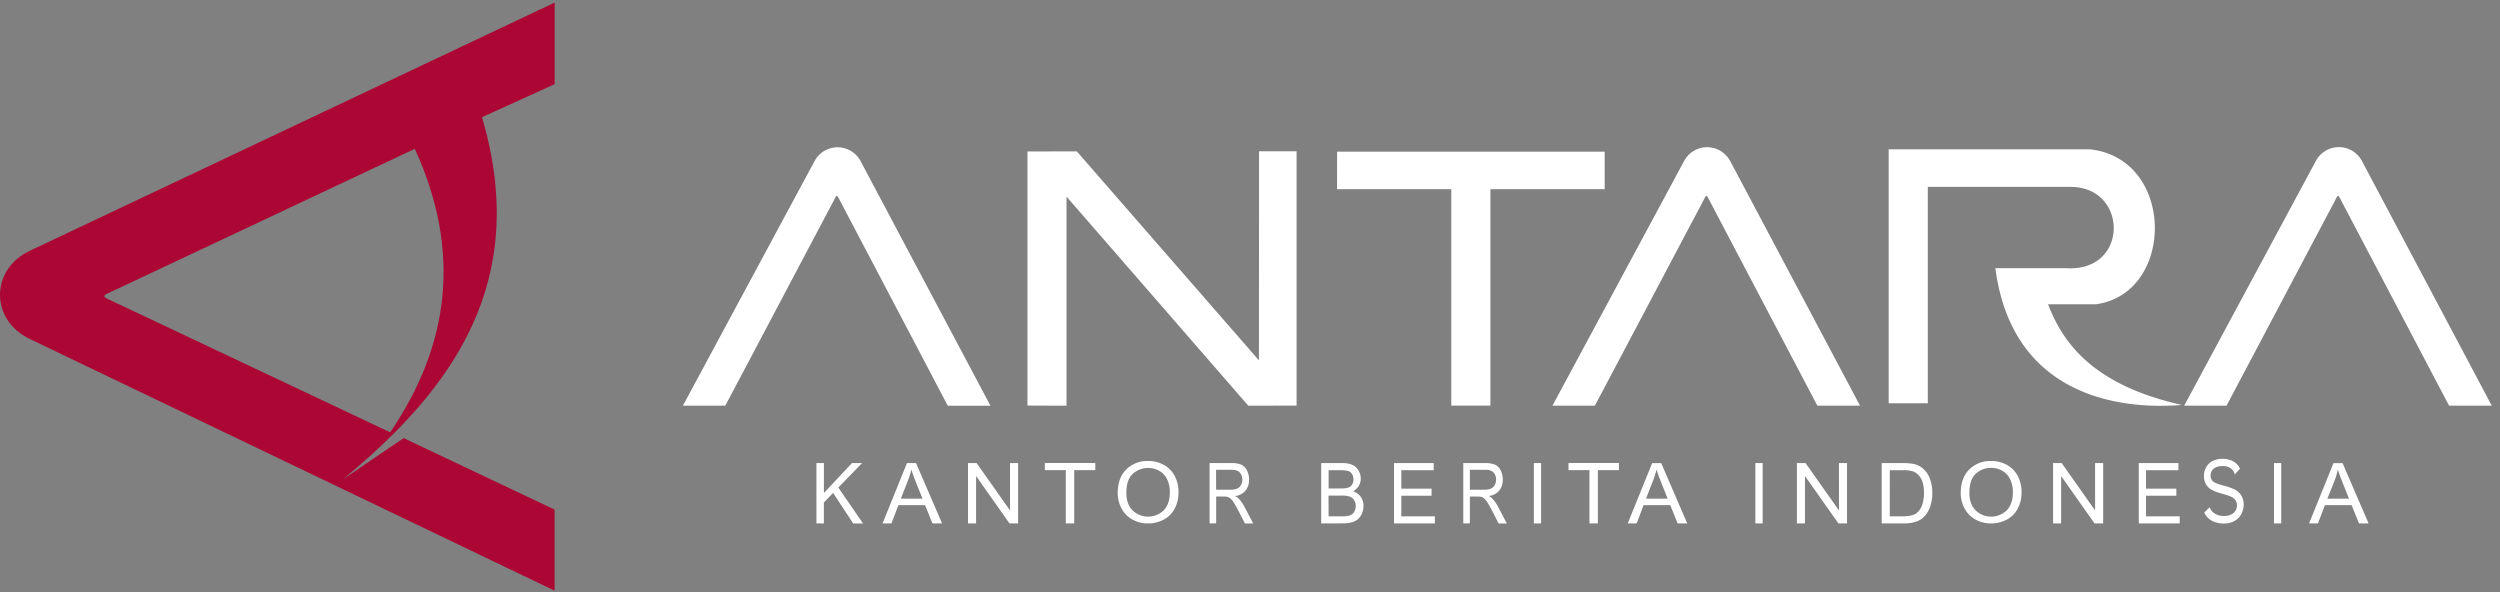
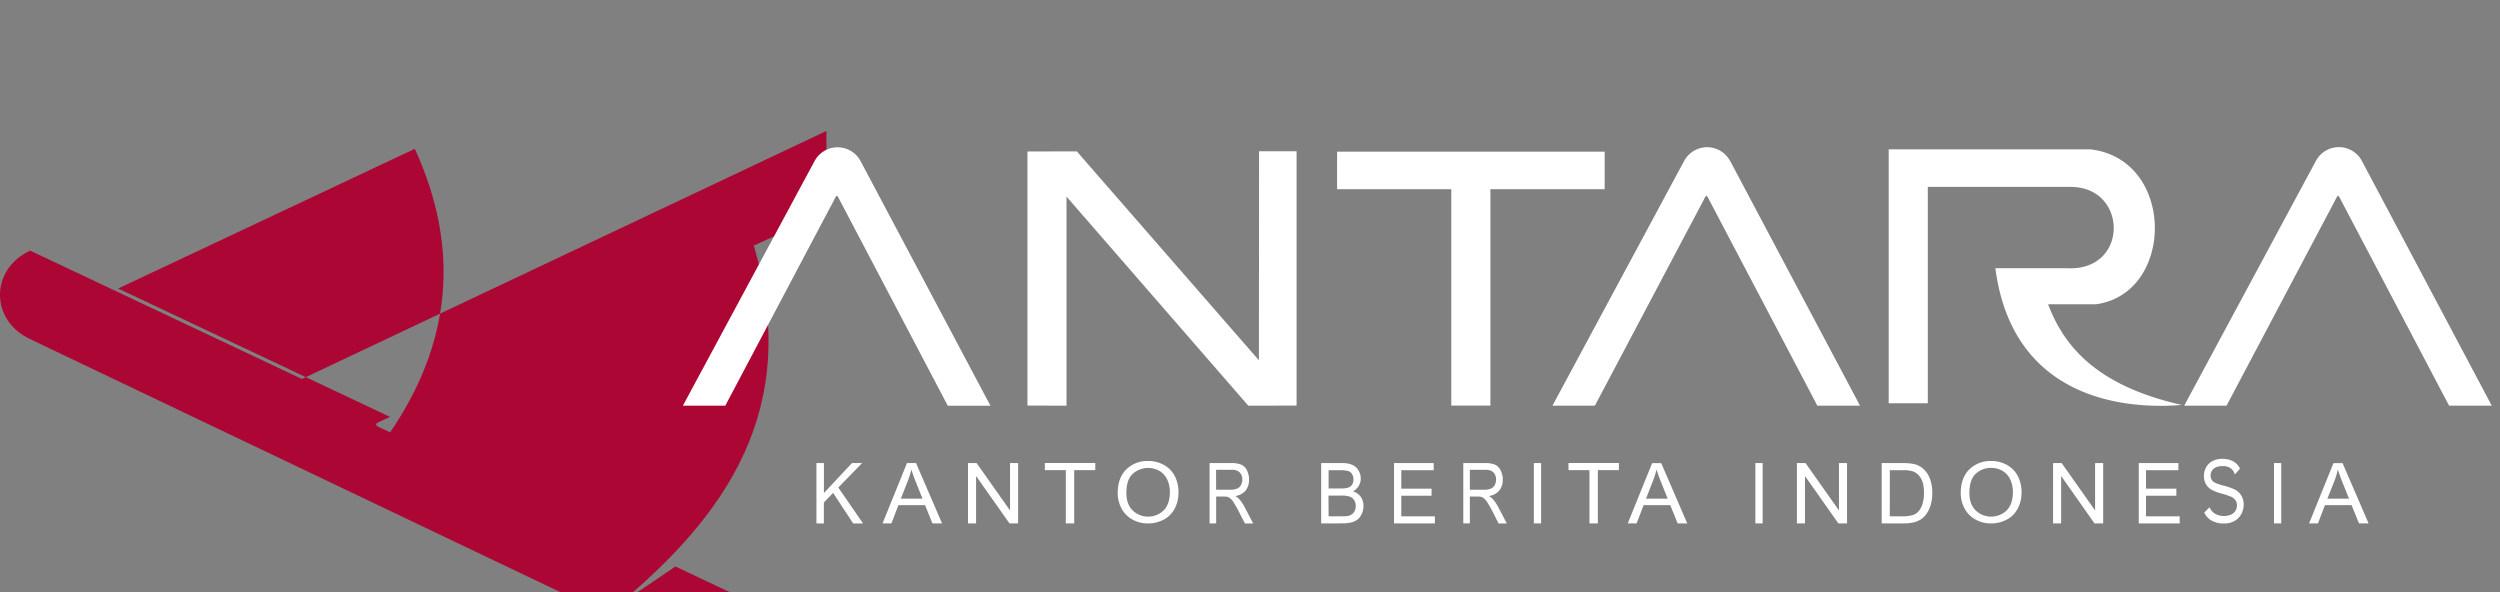
<svg xmlns="http://www.w3.org/2000/svg" id="Layer_1" data-name="Layer 1" viewBox="0 0 1501.84 355.7">
  <rect x="0" y="0" width="1501.84" height="355.7" fill="#808080" stroke="none" />
  <defs>
    <style>.cls-1{fill:transparent;}.cls-2{fill:#ab0634;}.cls-2,.cls-3{fill-rule:evenodd;}.cls-3{fill:#fff;}</style>
  </defs>
-   <rect class="cls-1" x="1.84" width="1500" height="355.7" />
-   <path class="cls-2" d="M-379,416.43l178.19-83.92c28.07,61.17,21.13,117.68-14.81,170.31l-163.26-77.11c-11.17-5.28-11.37-4-.12-9.28m-52.88-22.77,315.09-149,0,49-43.65,19.85c28.85,97.9-16.37,162.44-83.65,217.6l36.6-24.81,90.67,42.94,0,48.73L-432,446.78C-456,435.46-456,404.94-431.91,393.66Z" transform="translate(449.99 -243.11)" />
+   <path class="cls-2" d="M-379,416.43l178.19-83.92c28.07,61.17,21.13,117.68-14.81,170.31c-11.17-5.28-11.37-4-.12-9.28m-52.88-22.77,315.09-149,0,49-43.65,19.85c28.85,97.9-16.37,162.44-83.65,217.6l36.6-24.81,90.67,42.94,0,48.73L-432,446.78C-456,435.46-456,404.94-431.91,393.66Z" transform="translate(449.99 -243.11)" />
  <path class="cls-3" d="M794.78,355.35v0H708.11v130H684.61V332.82l121,0c51.36,5.72,51.15,86.52,3.54,93.07l-28.78,0c10,26.53,30.64,49.3,80.33,60.49-39.62,3.23-102.13-6.68-112-82.16h42.56c37.56,2.41,37.35-48.12,3.49-48.8M353.25,334.21H514v22.57H445.35v130h-23.5v-130H353.23Zm-186-.12,0,152.65,23.46.09V361.22l109.2,125.6,29-.06V334l-22.54,0-.08,125.57L196.92,334.07ZM969,340l77.9,146.81-25.64,0L957,364.66c-2.76-5.24-2.09-5.15-4.85.06-21.6,40.75-43,81.38-64.58,122.08H862.14l79-146.82A15.67,15.67,0,0,1,969,340Zm-379.51,0,77.9,146.81-25.63,0L577.54,364.66c-2.77-5.24-2.1-5.15-4.85.06-21.6,40.75-43,81.38-64.58,122.08H482.63l79-146.82A15.67,15.67,0,0,1,589.44,340ZM67.05,340,145,486.83l-25.63,0L55.15,364.66c-2.77-5.24-2.1-5.15-4.85.06-21.6,40.75-43,81.38-64.58,122.08H-39.75L39.28,340A15.67,15.67,0,0,1,67.05,340Z" transform="translate(449.99 -243.11)" />
  <path class="cls-3" d="M916.08,557.55V521.31h4.35v36.24Zm-311.55,0V521.31h4.36v36.24Zm-133.08,0V521.31h4.35v36.24Zm363.4,0V521.31h23.81v4.28H839.2v11.09h18.23v4.25H839.2v12.34h20.23v4.28Zm-447.39,0V521.31h23.82v4.28H391.82v11.09H410v4.25H391.82v12.34H412v4.28Zm297.8-4.28h7.86a19.19,19.19,0,0,0,5.71-.67,8.07,8.07,0,0,0,3.29-1.88,11.22,11.22,0,0,0,2.7-4.58,22.2,22.2,0,0,0,1-7q0-5.67-1.89-8.73a9.48,9.48,0,0,0-4.61-4.09,19.14,19.14,0,0,0-6.29-.74h-7.74Zm-4.86,4.28V521.31h12.67a31.64,31.64,0,0,1,6.55.52,12.61,12.61,0,0,1,5.39,2.59,14.74,14.74,0,0,1,4.35,6.2,23.76,23.76,0,0,1,1.45,8.61,24.74,24.74,0,0,1-1,7.32,17.4,17.4,0,0,1-2.51,5.28,12.94,12.94,0,0,1-3.34,3.28,13.71,13.71,0,0,1-4.39,1.82,25.06,25.06,0,0,1-5.91.62Zm-332.25-4.28h8.37a18.6,18.6,0,0,0,3-.17,6.81,6.81,0,0,0,2.57-1,5.05,5.05,0,0,0,1.7-2,6.79,6.79,0,0,0,.66-3.06,6.38,6.38,0,0,0-1-3.52,5.1,5.1,0,0,0-2.68-2.1,15.54,15.54,0,0,0-4.92-.6h-7.77Zm0-16.73h7.27a15.24,15.24,0,0,0,4.25-.42,4.63,4.63,0,0,0,2.55-1.81,5.52,5.52,0,0,0,.86-3.16,6.16,6.16,0,0,0-.8-3.18,4.2,4.2,0,0,0-2.29-1.88,18.24,18.24,0,0,0-5.12-.5h-6.72Zm-4.46,21V521.31h12.62a14.65,14.65,0,0,1,6.18,1.1,8,8,0,0,1,3.65,3.39,9.41,9.41,0,0,1,1.33,4.78,8.59,8.59,0,0,1-4.71,7.69,8.75,8.75,0,0,1,4.69,3.28A9.24,9.24,0,0,1,369.1,547a11.23,11.23,0,0,1-1,4.74,9,9,0,0,1-2.46,3.37,10,10,0,0,1-3.68,1.79,20.63,20.63,0,0,1-5.43.61ZM433,537.31h8.45a10.41,10.41,0,0,0,4.21-.69,4.69,4.69,0,0,0,2.31-2.17,6.82,6.82,0,0,0,.79-3.25,6,6,0,0,0-1.53-4.23q-1.51-1.65-4.83-1.65H433Zm-3.93,20.24V521.31h13.17a14.64,14.64,0,0,1,6,1,7.14,7.14,0,0,1,3.3,3.44,12,12,0,0,1,1.24,5.47,10.28,10.28,0,0,1-2.05,6.5,9.63,9.63,0,0,1-6.32,3.36,10,10,0,0,1,2.37,1.81,24.35,24.35,0,0,1,3.26,4.82l5.17,9.86h-4.94L446.42,550c-1.15-2.16-2.1-3.83-2.85-5a9.6,9.6,0,0,0-2-2.42,5.26,5.26,0,0,0-1.79-1,10.17,10.17,0,0,0-2.19-.17H433v16.09ZM280.58,537.31H289a10.43,10.43,0,0,0,4.22-.69,4.77,4.77,0,0,0,2.31-2.17,6.94,6.94,0,0,0,.79-3.25,6,6,0,0,0-1.53-4.23q-1.53-1.65-4.84-1.65h-9.4Zm-3.93,20.24V521.31h13.17a14.61,14.61,0,0,1,6,1,7.16,7.16,0,0,1,3.31,3.44,12.14,12.14,0,0,1,1.23,5.47,10.28,10.28,0,0,1-2,6.5,9.63,9.63,0,0,1-6.32,3.36,9.78,9.78,0,0,1,2.37,1.81,24.36,24.36,0,0,1,3.27,4.82l5.17,9.86h-4.95L294,550c-1.15-2.16-2.1-3.83-2.84-5a9.82,9.82,0,0,0-2-2.42,5.3,5.3,0,0,0-1.8-1,10.11,10.11,0,0,0-2.19-.17h-4.56v16.09ZM733.1,539.36c0,4.37,1.24,7.8,3.71,10.32a13.45,13.45,0,0,0,18.72,0c2.45-2.54,3.69-6.14,3.69-10.81a17.8,17.8,0,0,0-1.58-7.72A11.75,11.75,0,0,0,753,526a13.14,13.14,0,0,0-6.81-1.81,13.28,13.28,0,0,0-9.25,3.5Q733.1,531.17,733.1,539.36Zm-5.21-.08q0-9,5.1-14.12a17.9,17.9,0,0,1,13.2-5.11,19.07,19.07,0,0,1,9.54,2.4,16,16,0,0,1,6.47,6.69,20.69,20.69,0,0,1,2.23,9.72,20.43,20.43,0,0,1-2.34,9.86,15.6,15.6,0,0,1-6.65,6.59,19.72,19.72,0,0,1-9.28,2.24,18.77,18.77,0,0,1-9.64-2.47,16.22,16.22,0,0,1-6.44-6.75A19.59,19.59,0,0,1,727.89,539.28Zm-501.23.08c0,4.37,1.24,7.8,3.71,10.32a13.45,13.45,0,0,0,18.72,0c2.45-2.54,3.69-6.14,3.69-10.81a17.8,17.8,0,0,0-1.59-7.72,11.67,11.67,0,0,0-4.6-5.12,13.87,13.87,0,0,0-16.06,1.69Q226.66,531.17,226.66,539.36Zm-5.21-.08q0-9,5.1-14.12a17.9,17.9,0,0,1,13.2-5.11,19,19,0,0,1,9.53,2.4,16.07,16.07,0,0,1,6.48,6.69,20.81,20.81,0,0,1,2.22,9.72,20.32,20.32,0,0,1-2.34,9.86,15.58,15.58,0,0,1-6.64,6.59,19.75,19.75,0,0,1-9.28,2.24,18.72,18.72,0,0,1-9.64-2.47,16.25,16.25,0,0,1-6.45-6.75A19.7,19.7,0,0,1,221.45,539.28Zm283.4,18.27v-32H492.26v-4.28h30.28v4.28H509.9v32Zm-314.57,0v-32H177.69v-4.28H208v4.28H195.33v32Zm687.15-9.73a9.47,9.47,0,0,0,.57,1.24,7.46,7.46,0,0,0,3.17,2.92,10.23,10.23,0,0,0,4.83,1.11,9.92,9.92,0,0,0,4.21-.84,6,6,0,0,0,2.72-2.31,6.09,6.09,0,0,0,.9-3.22,5.45,5.45,0,0,0-.87-3.08,6.31,6.31,0,0,0-2.83-2.21,47,47,0,0,0-5.61-1.84,25.49,25.49,0,0,1-6.08-2.34,9.25,9.25,0,0,1-3.36-3.49,9.8,9.8,0,0,1-1.1-4.68,10.77,10.77,0,0,1,1.35-5.3,8.88,8.88,0,0,1,3.95-3.76,13,13,0,0,1,5.78-1.27,13.55,13.55,0,0,1,6.18,1.34,9.39,9.39,0,0,1,4.11,3.95c.12.21.22.42.32.63l-3.15,3.48a7,7,0,0,0-1.8-3.21,7.56,7.56,0,0,0-5.49-1.82c-2.52,0-4.35.55-5.51,1.65a5.33,5.33,0,0,0-1.73,4,4.7,4.7,0,0,0,1.22,3.33c.81.87,2.9,1.76,6.29,2.67a36.43,36.43,0,0,1,7,2.4,10,10,0,0,1,4.06,3.82,10.62,10.62,0,0,1,1.31,5.34A11.67,11.67,0,0,1,896.4,552a10.24,10.24,0,0,1-4.13,4.12,12.48,12.48,0,0,1-6.07,1.47,15.4,15.4,0,0,1-7.16-1.49,10.61,10.61,0,0,1-4.54-4.46c-.11-.2-.22-.41-.32-.62Zm-94.07,9.73V521.31h5.18l20.07,28.45V521.31h4.85v36.24h-5.19l-20.06-28.48v28.48Zm-153.88,0V521.31h5.19l20.07,28.45V521.31h4.85v36.24H654.4l-20.07-28.48v28.48Zm-497.95,0V521.31h5.18l20.07,28.45V521.31h4.85v36.24h-5.18l-20.07-28.48v28.48Zm816.61-14.89h13l-4-10q-1.82-4.56-2.7-7.52a44.2,44.2,0,0,1-2.06,6.93Zm-11,14.89,14.68-36.24h5.45l15.64,36.24h-5.77l-4.46-11h-16l-4.19,11Zm-398.3-14.89h13l-4-10c-1.21-3-2.12-5.55-2.71-7.52A44.2,44.2,0,0,1,543,532Zm-11,14.89,14.68-36.24h5.44l15.64,36.24h-5.77l-4.45-11h-16l-4.19,11ZM91.18,542.66h13l-4-10q-1.81-4.56-2.7-7.52A44.25,44.25,0,0,1,95.37,532Zm-11,14.89,14.68-36.24h5.45l15.64,36.24h-5.77l-4.46-11h-16l-4.19,11Zm-39.71,0V521.31h4.49v18l16.84-18h6.08L53.62,536l14.85,21.56H62.55L50.48,539.2,44.93,545v12.56Z" transform="translate(449.99 -243.11)" />
</svg>